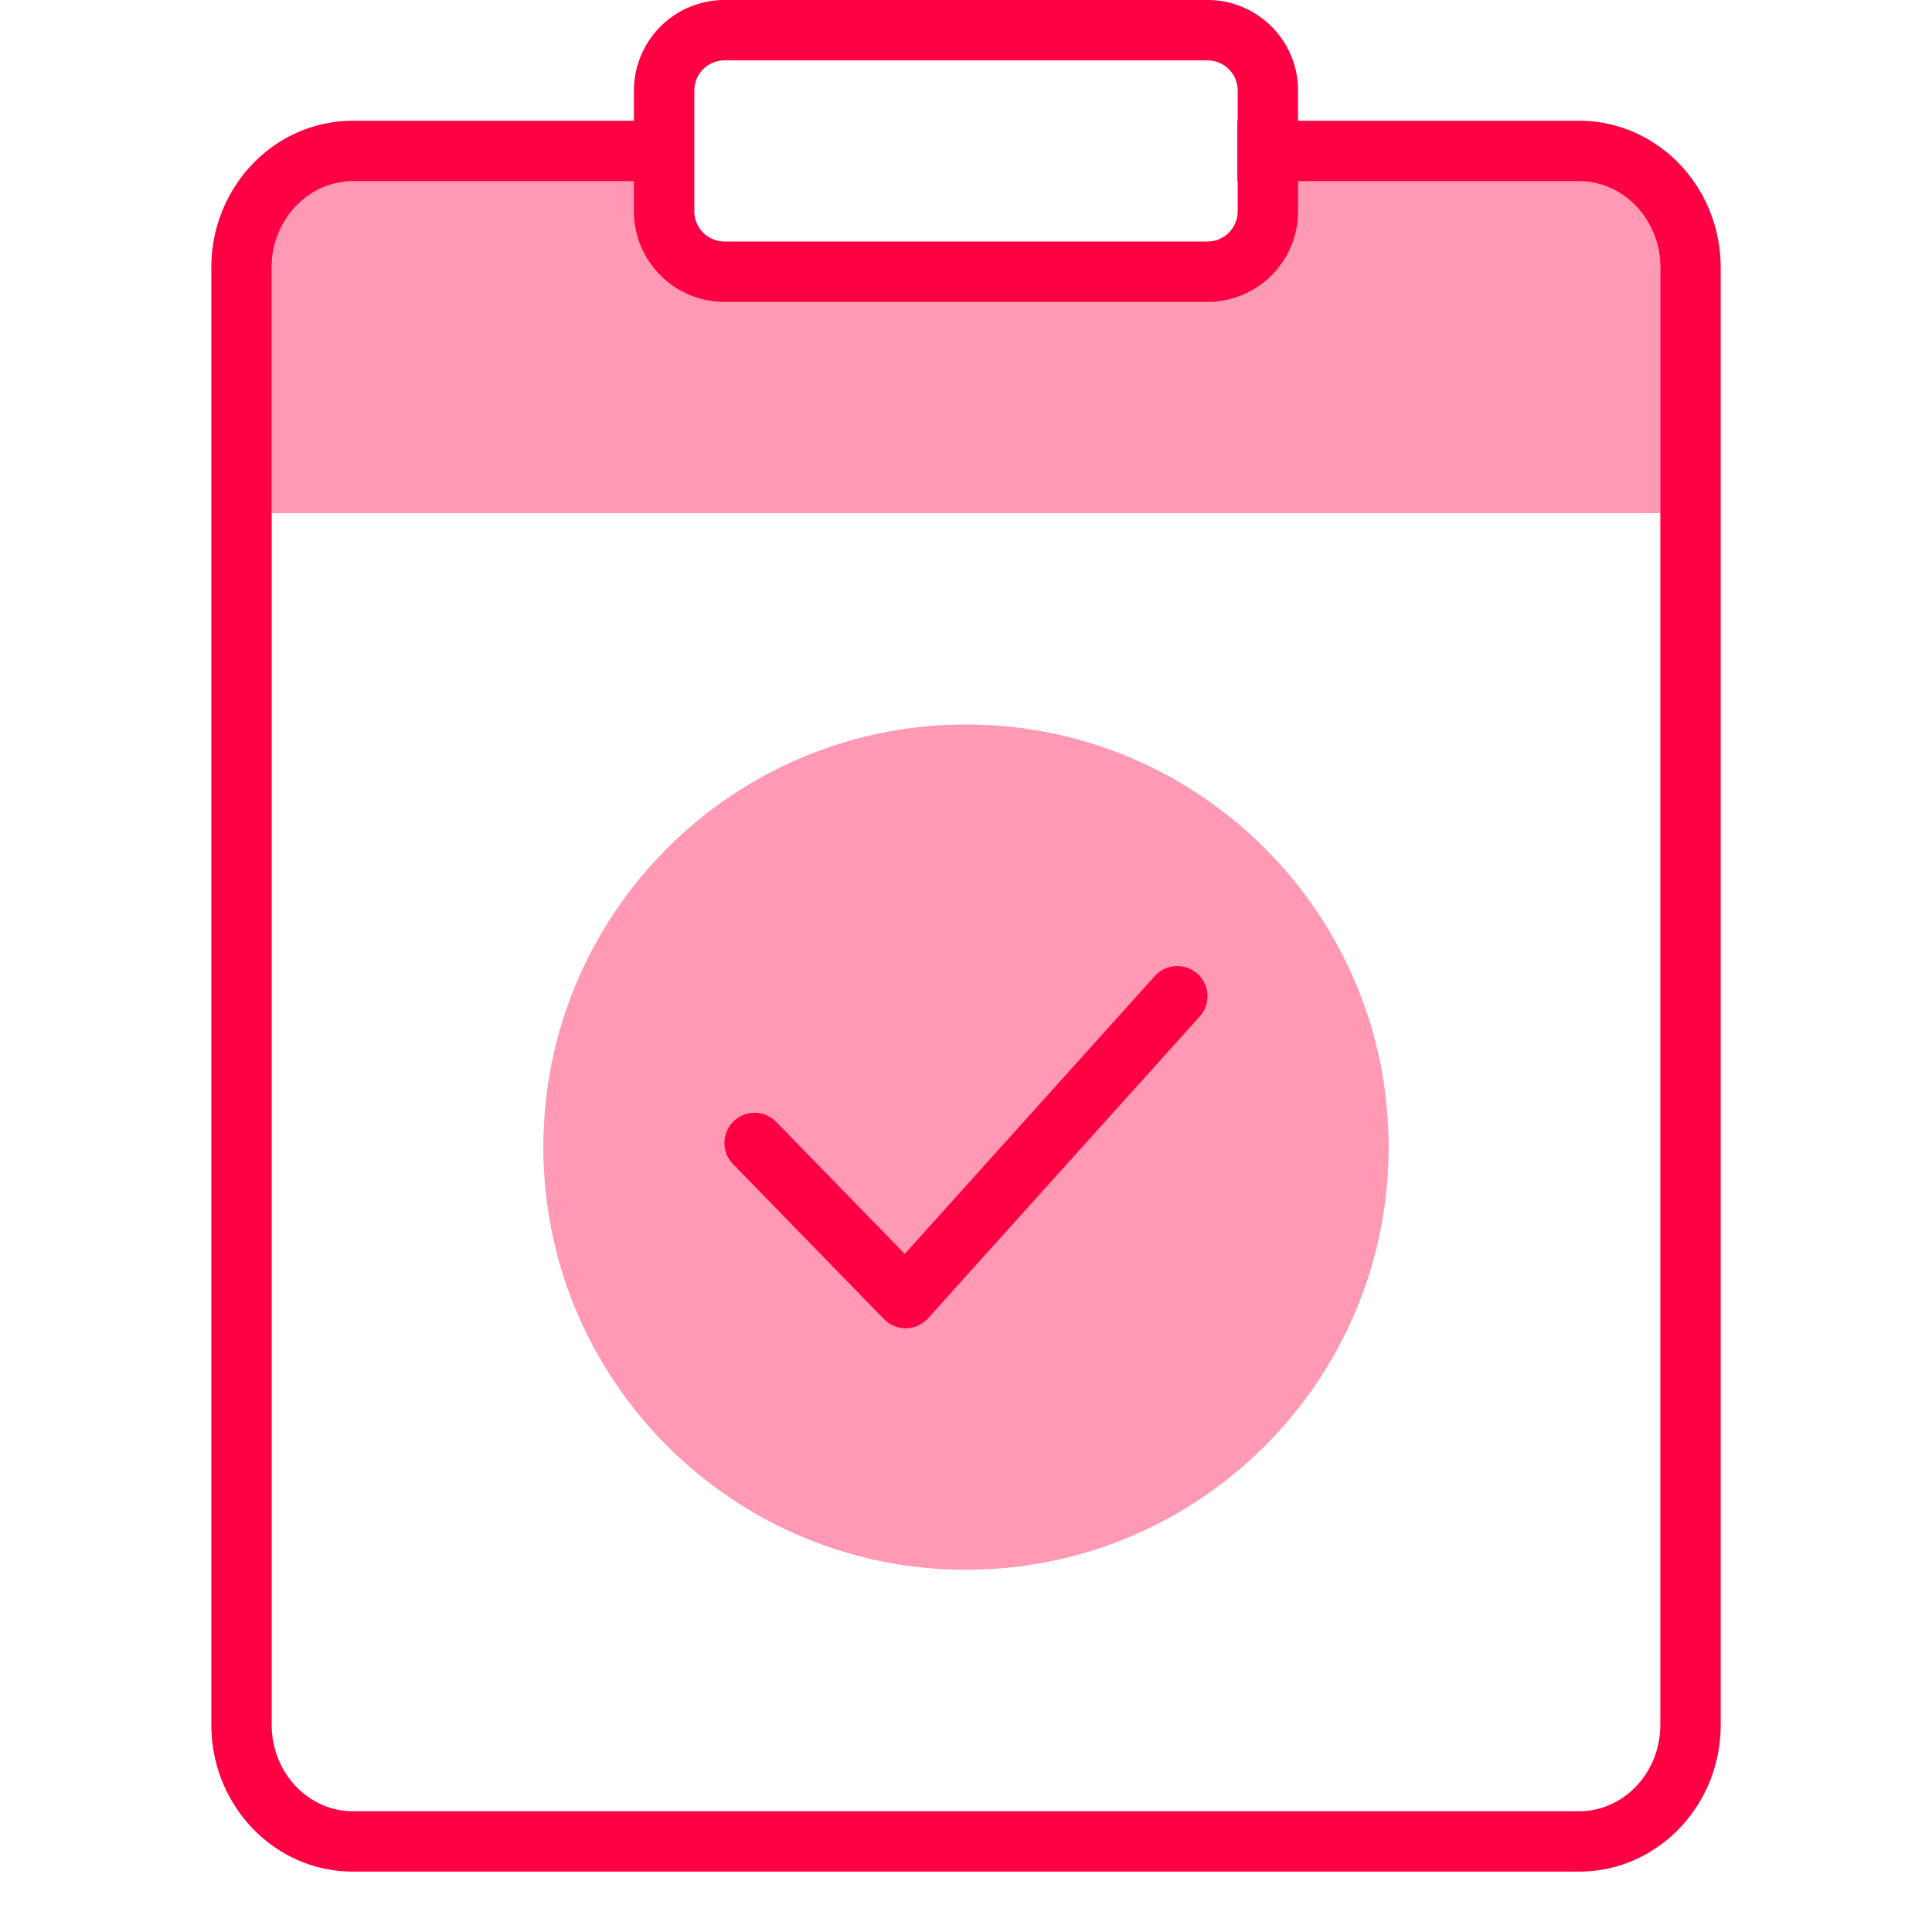
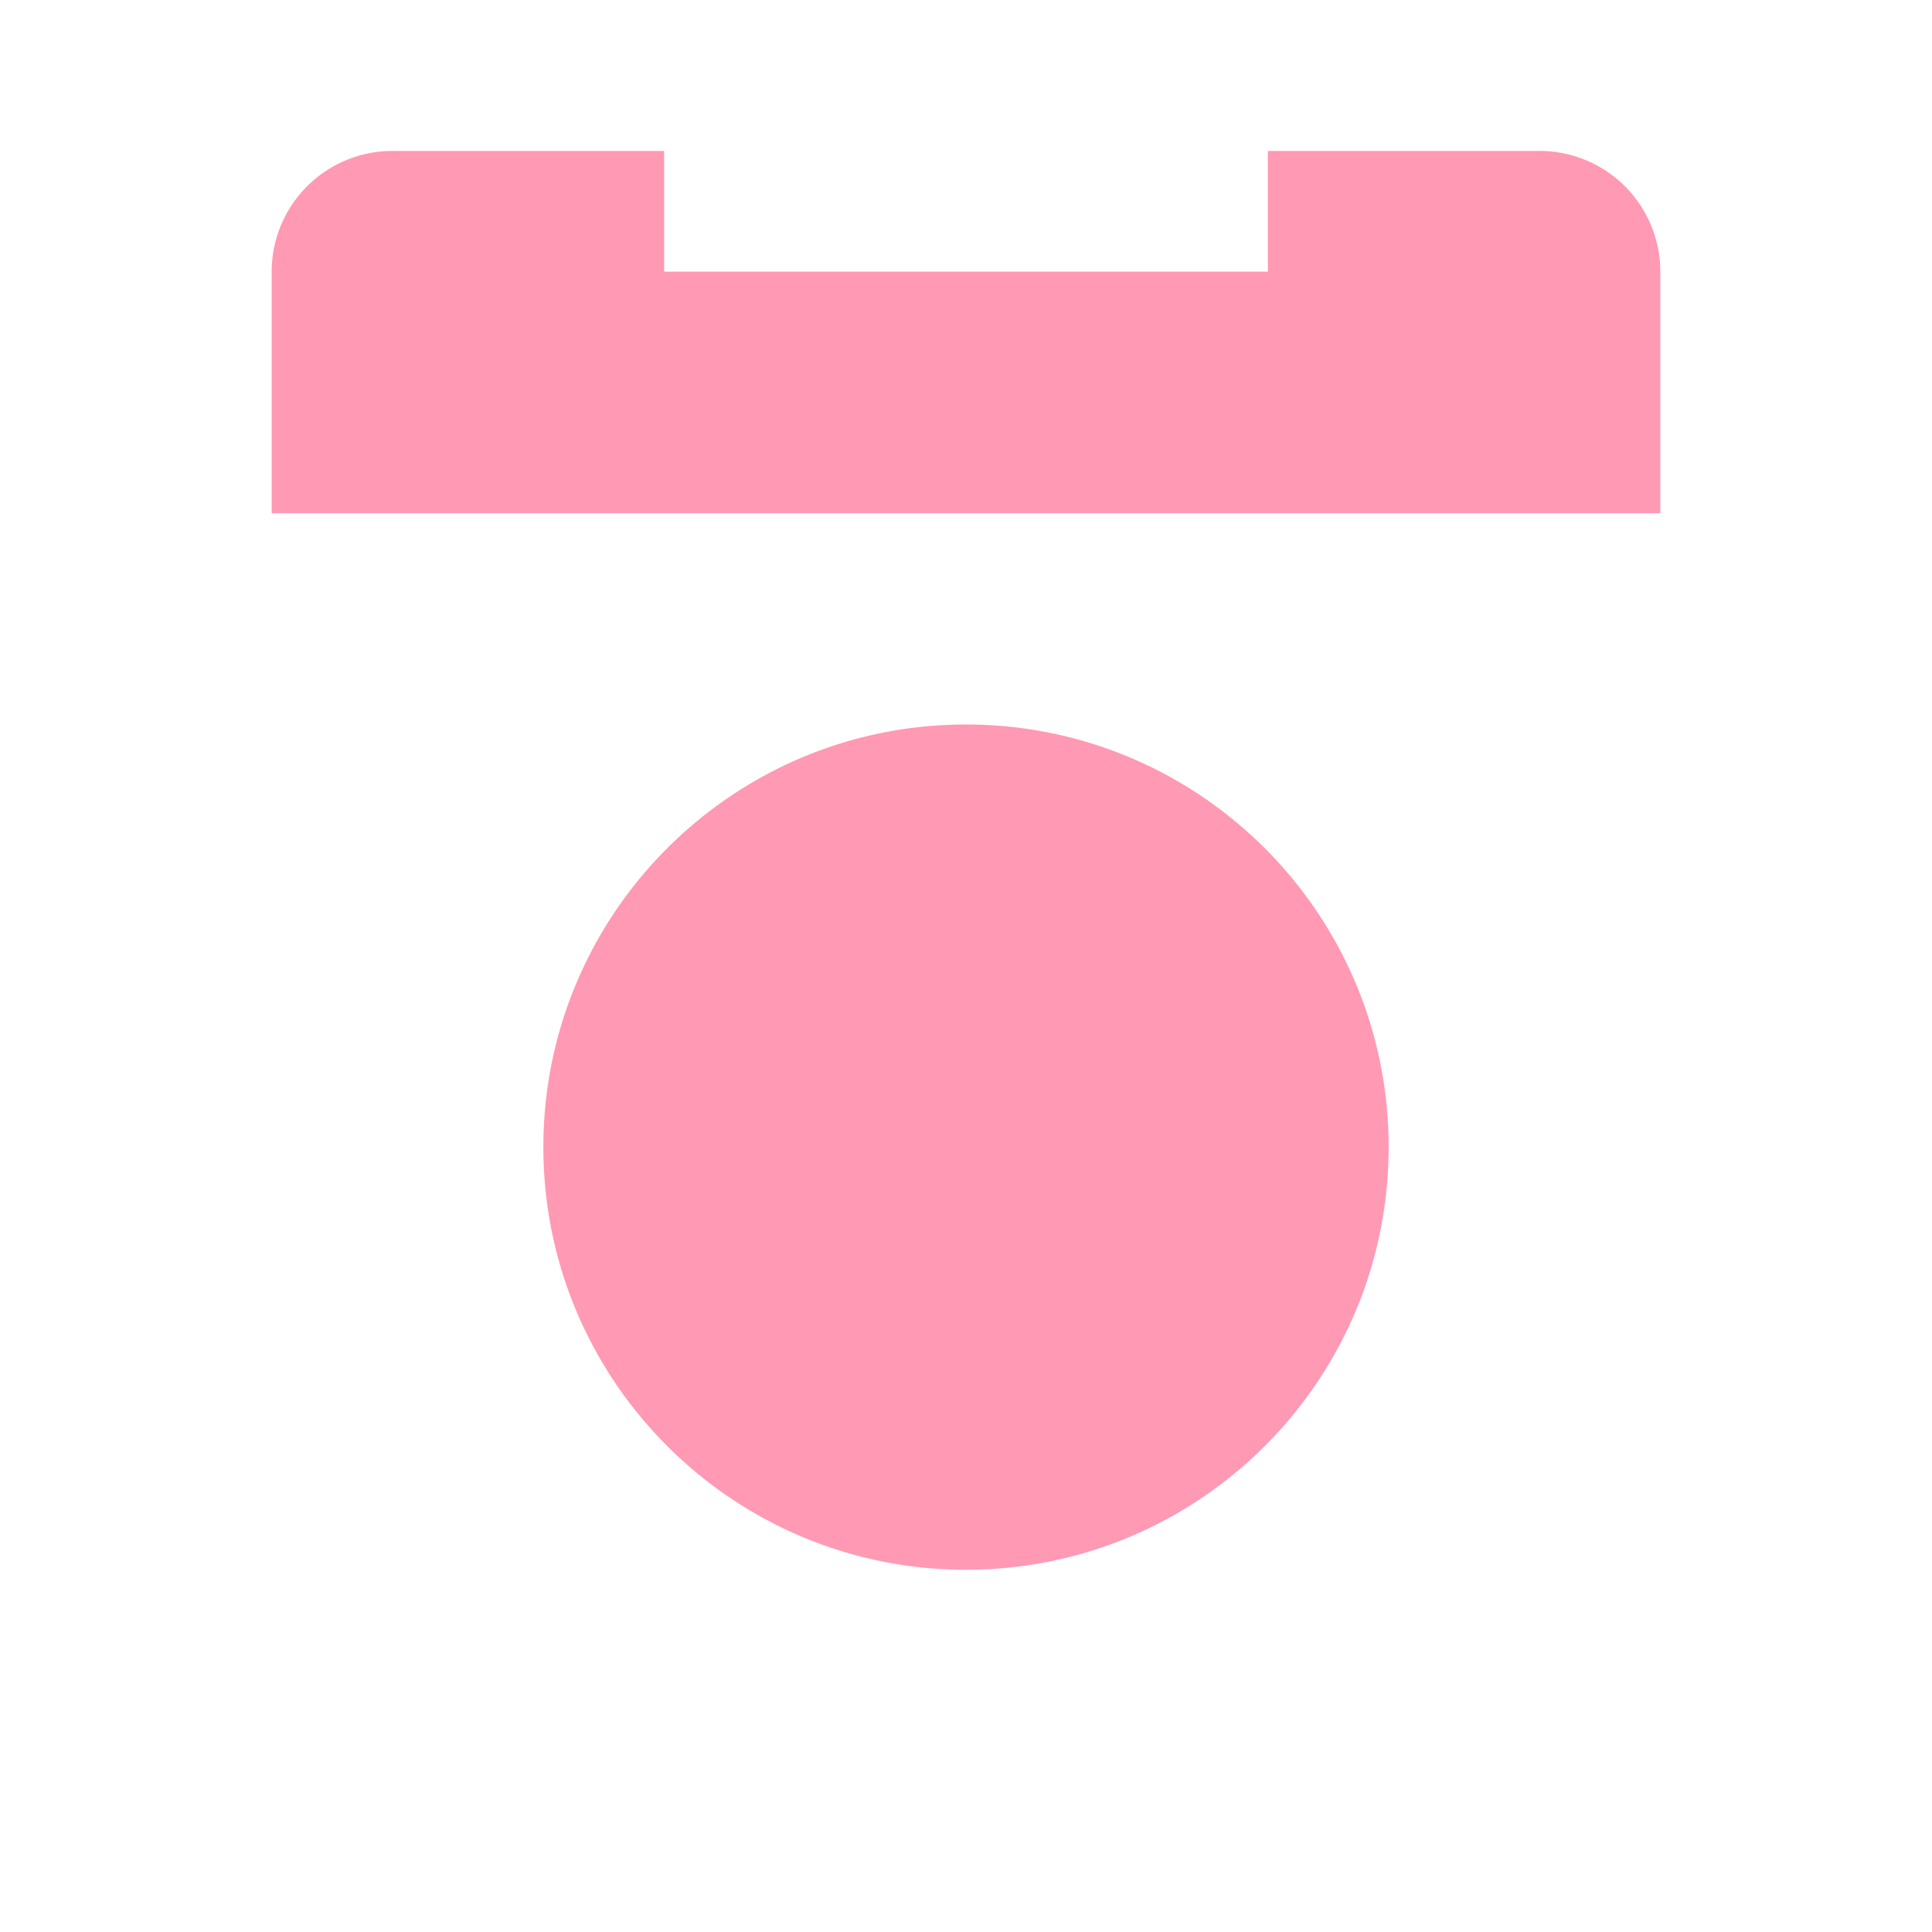
<svg xmlns="http://www.w3.org/2000/svg" width="64" height="64" viewBox="0 0 64 64">
  <g fill="#ff0044" fill-rule="evenodd">
    <path fill-opacity=".4" d="M32 24c7.732 0 14 6.268 14 14s-6.268 14-14 14-14-6.268-14-14 6.268-14 14-14zM22 5v4h20V5h9a4 4 0 0 1 4 4v8H9V9a4 4 0 0 1 4-4h9z" />
-     <path fill-rule="nonzero" d="M40 0a3 3 0 0 1 3 3v1h9.308c2.531 0 4.579 2.07 4.687 4.646l.005.216v48.276c0 2.603-1.979 4.743-4.483 4.857l-.21.005H11.693c-2.531 0-4.579-2.07-4.687-4.646L7 57.138V8.862C7 6.26 8.979 4.12 11.483 4.005l.21-.005H21V3a3 3 0 0 1 3-3h16zM21 6h-9.308C10.27 6 9.09 7.18 9.005 8.687L9 8.862v48.276c0 1.532 1.127 2.767 2.53 2.857l.162.005h40.616c1.422 0 2.602-1.18 2.687-2.687l.005-.175V8.862c0-1.532-1.127-2.767-2.53-2.857L52.309 6H43v1a3 3 0 0 1-3 3H24a3 3 0 0 1-3-3V6zm8.971 35.537l8.286-9.206a1 1 0 0 1 1.564 1.24l-.078.098-9 10a1 1 0 0 1-1.369.111l-.09-.082-5-5.134a1 1 0 0 1 1.34-1.48l.092.085 4.255 4.368 8.286-9.206-8.286 9.206zM40 2H24a1 1 0 0 0-1 1v4a1 1 0 0 0 1 1h16a1 1 0 0 0 1-1V6h-.012V4H41V3a1 1 0 0 0-1-1z" />
  </g>
</svg>